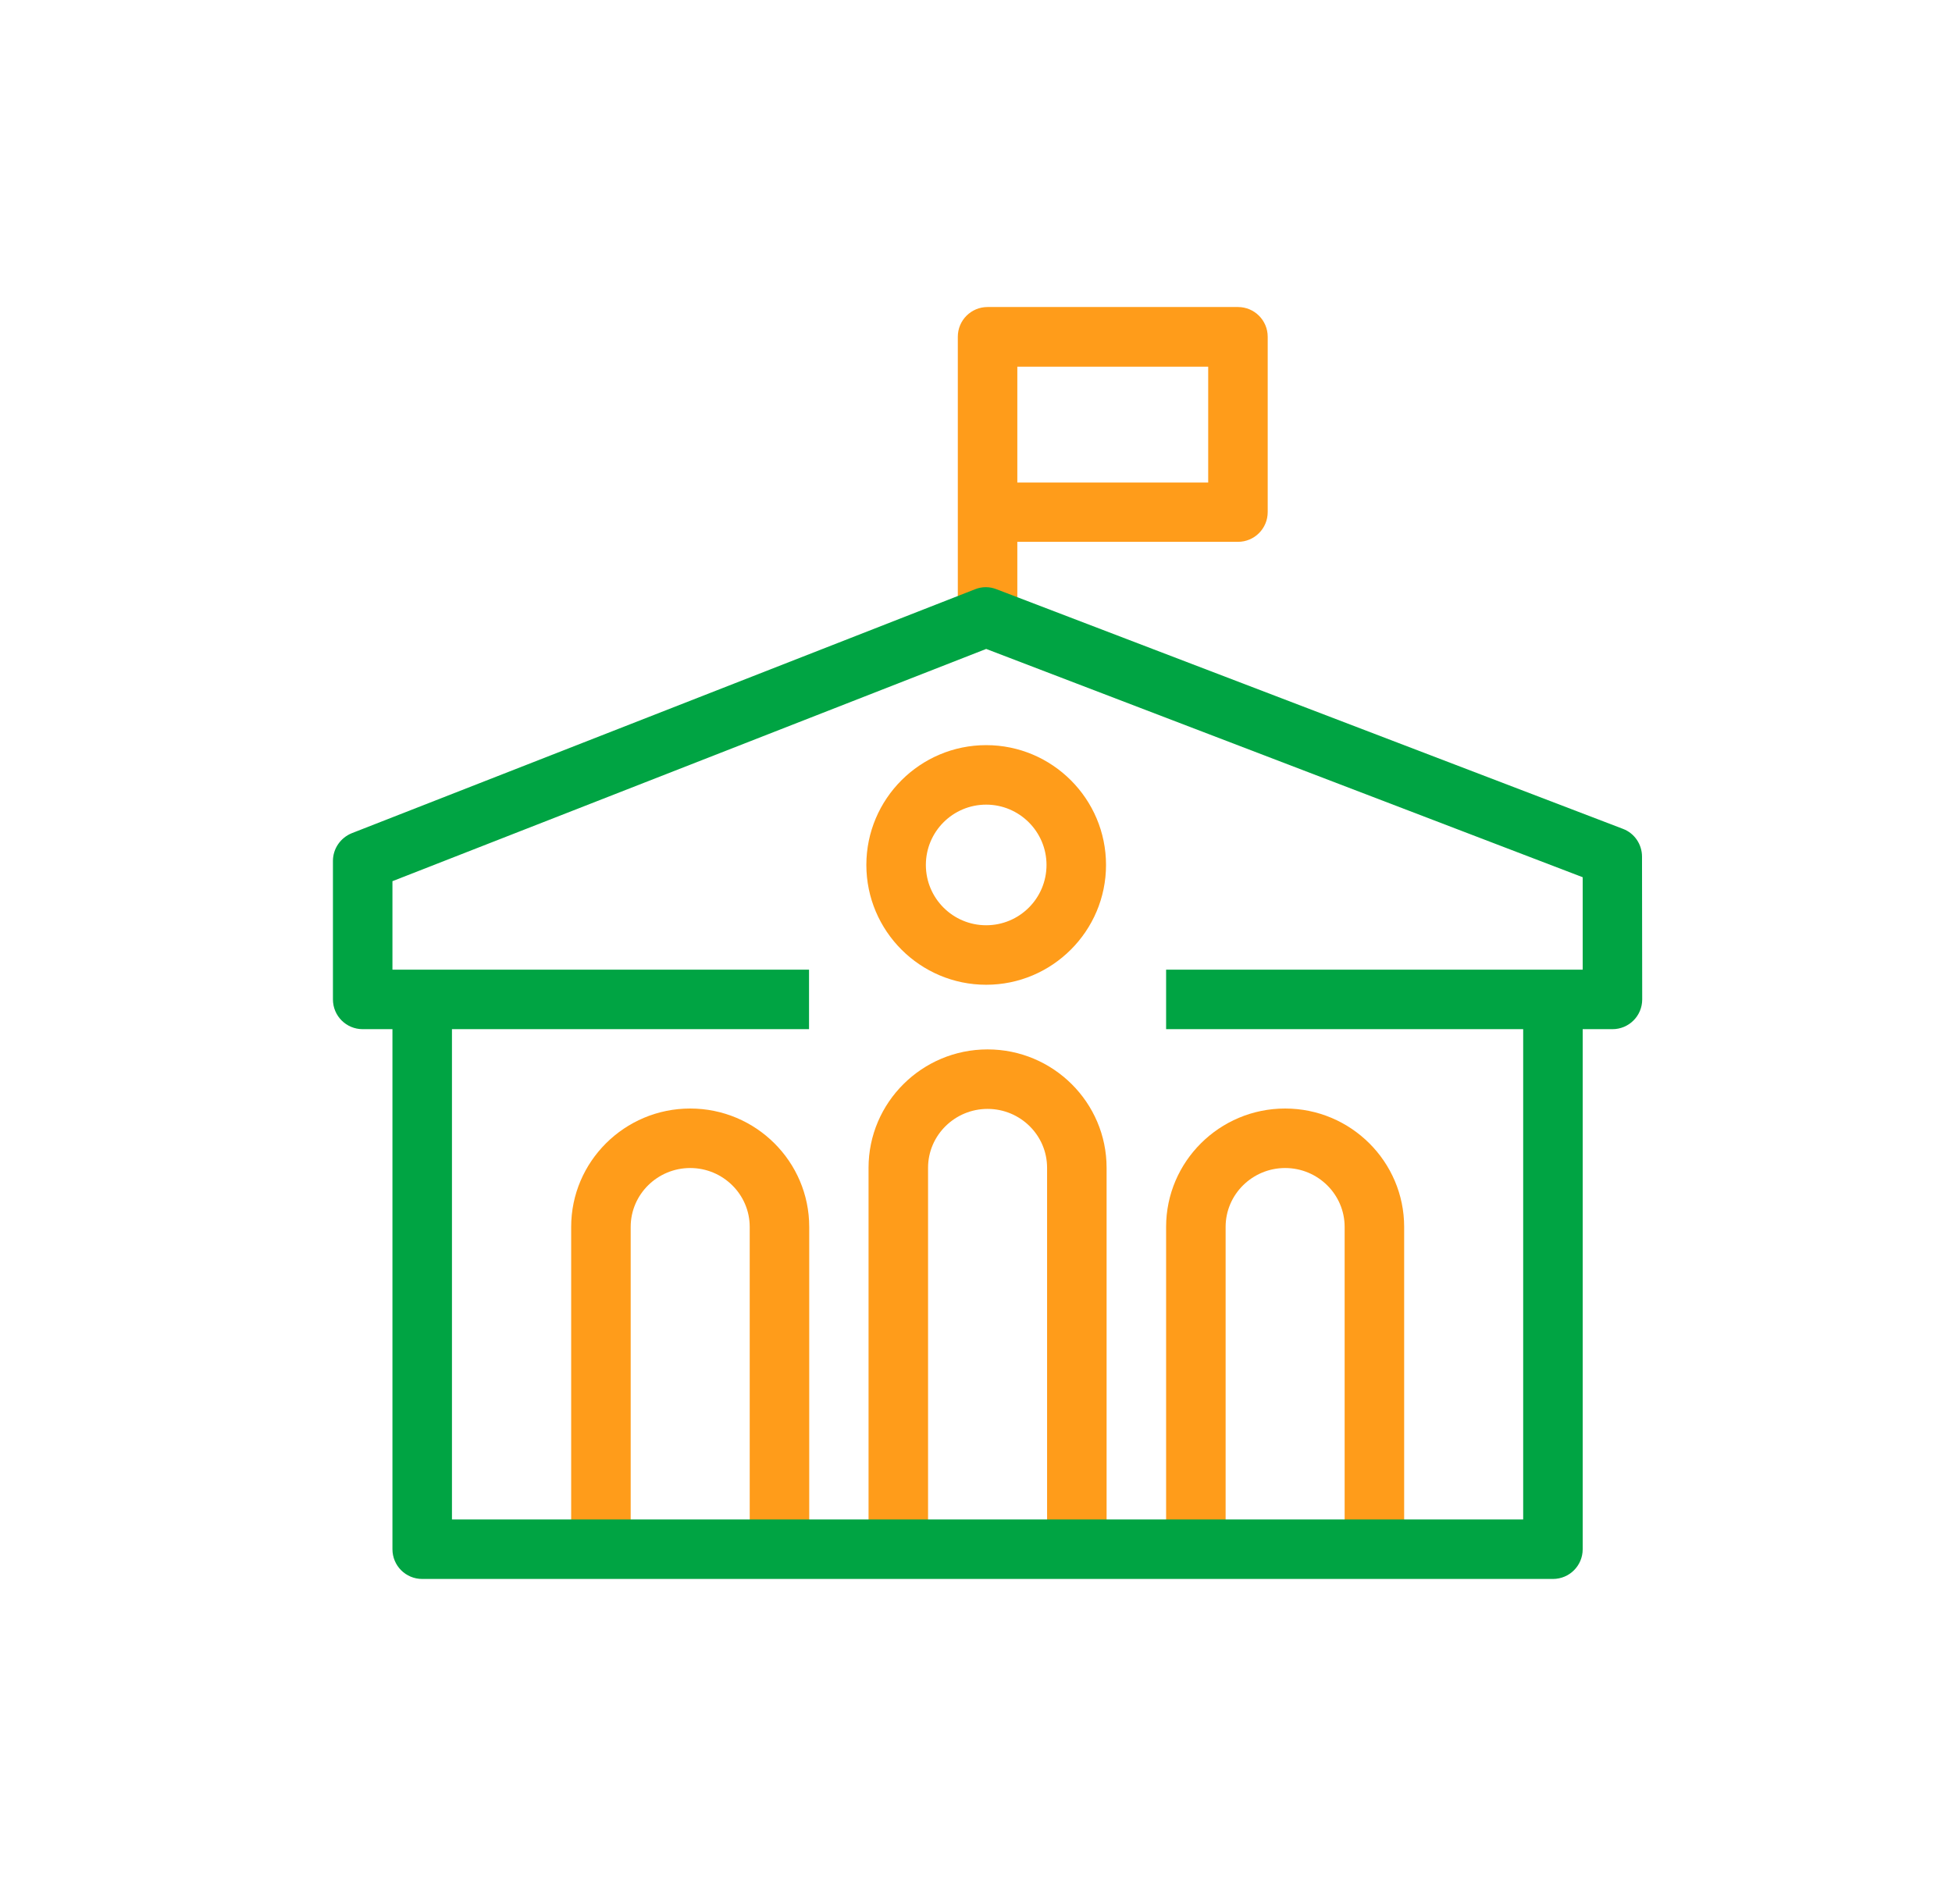
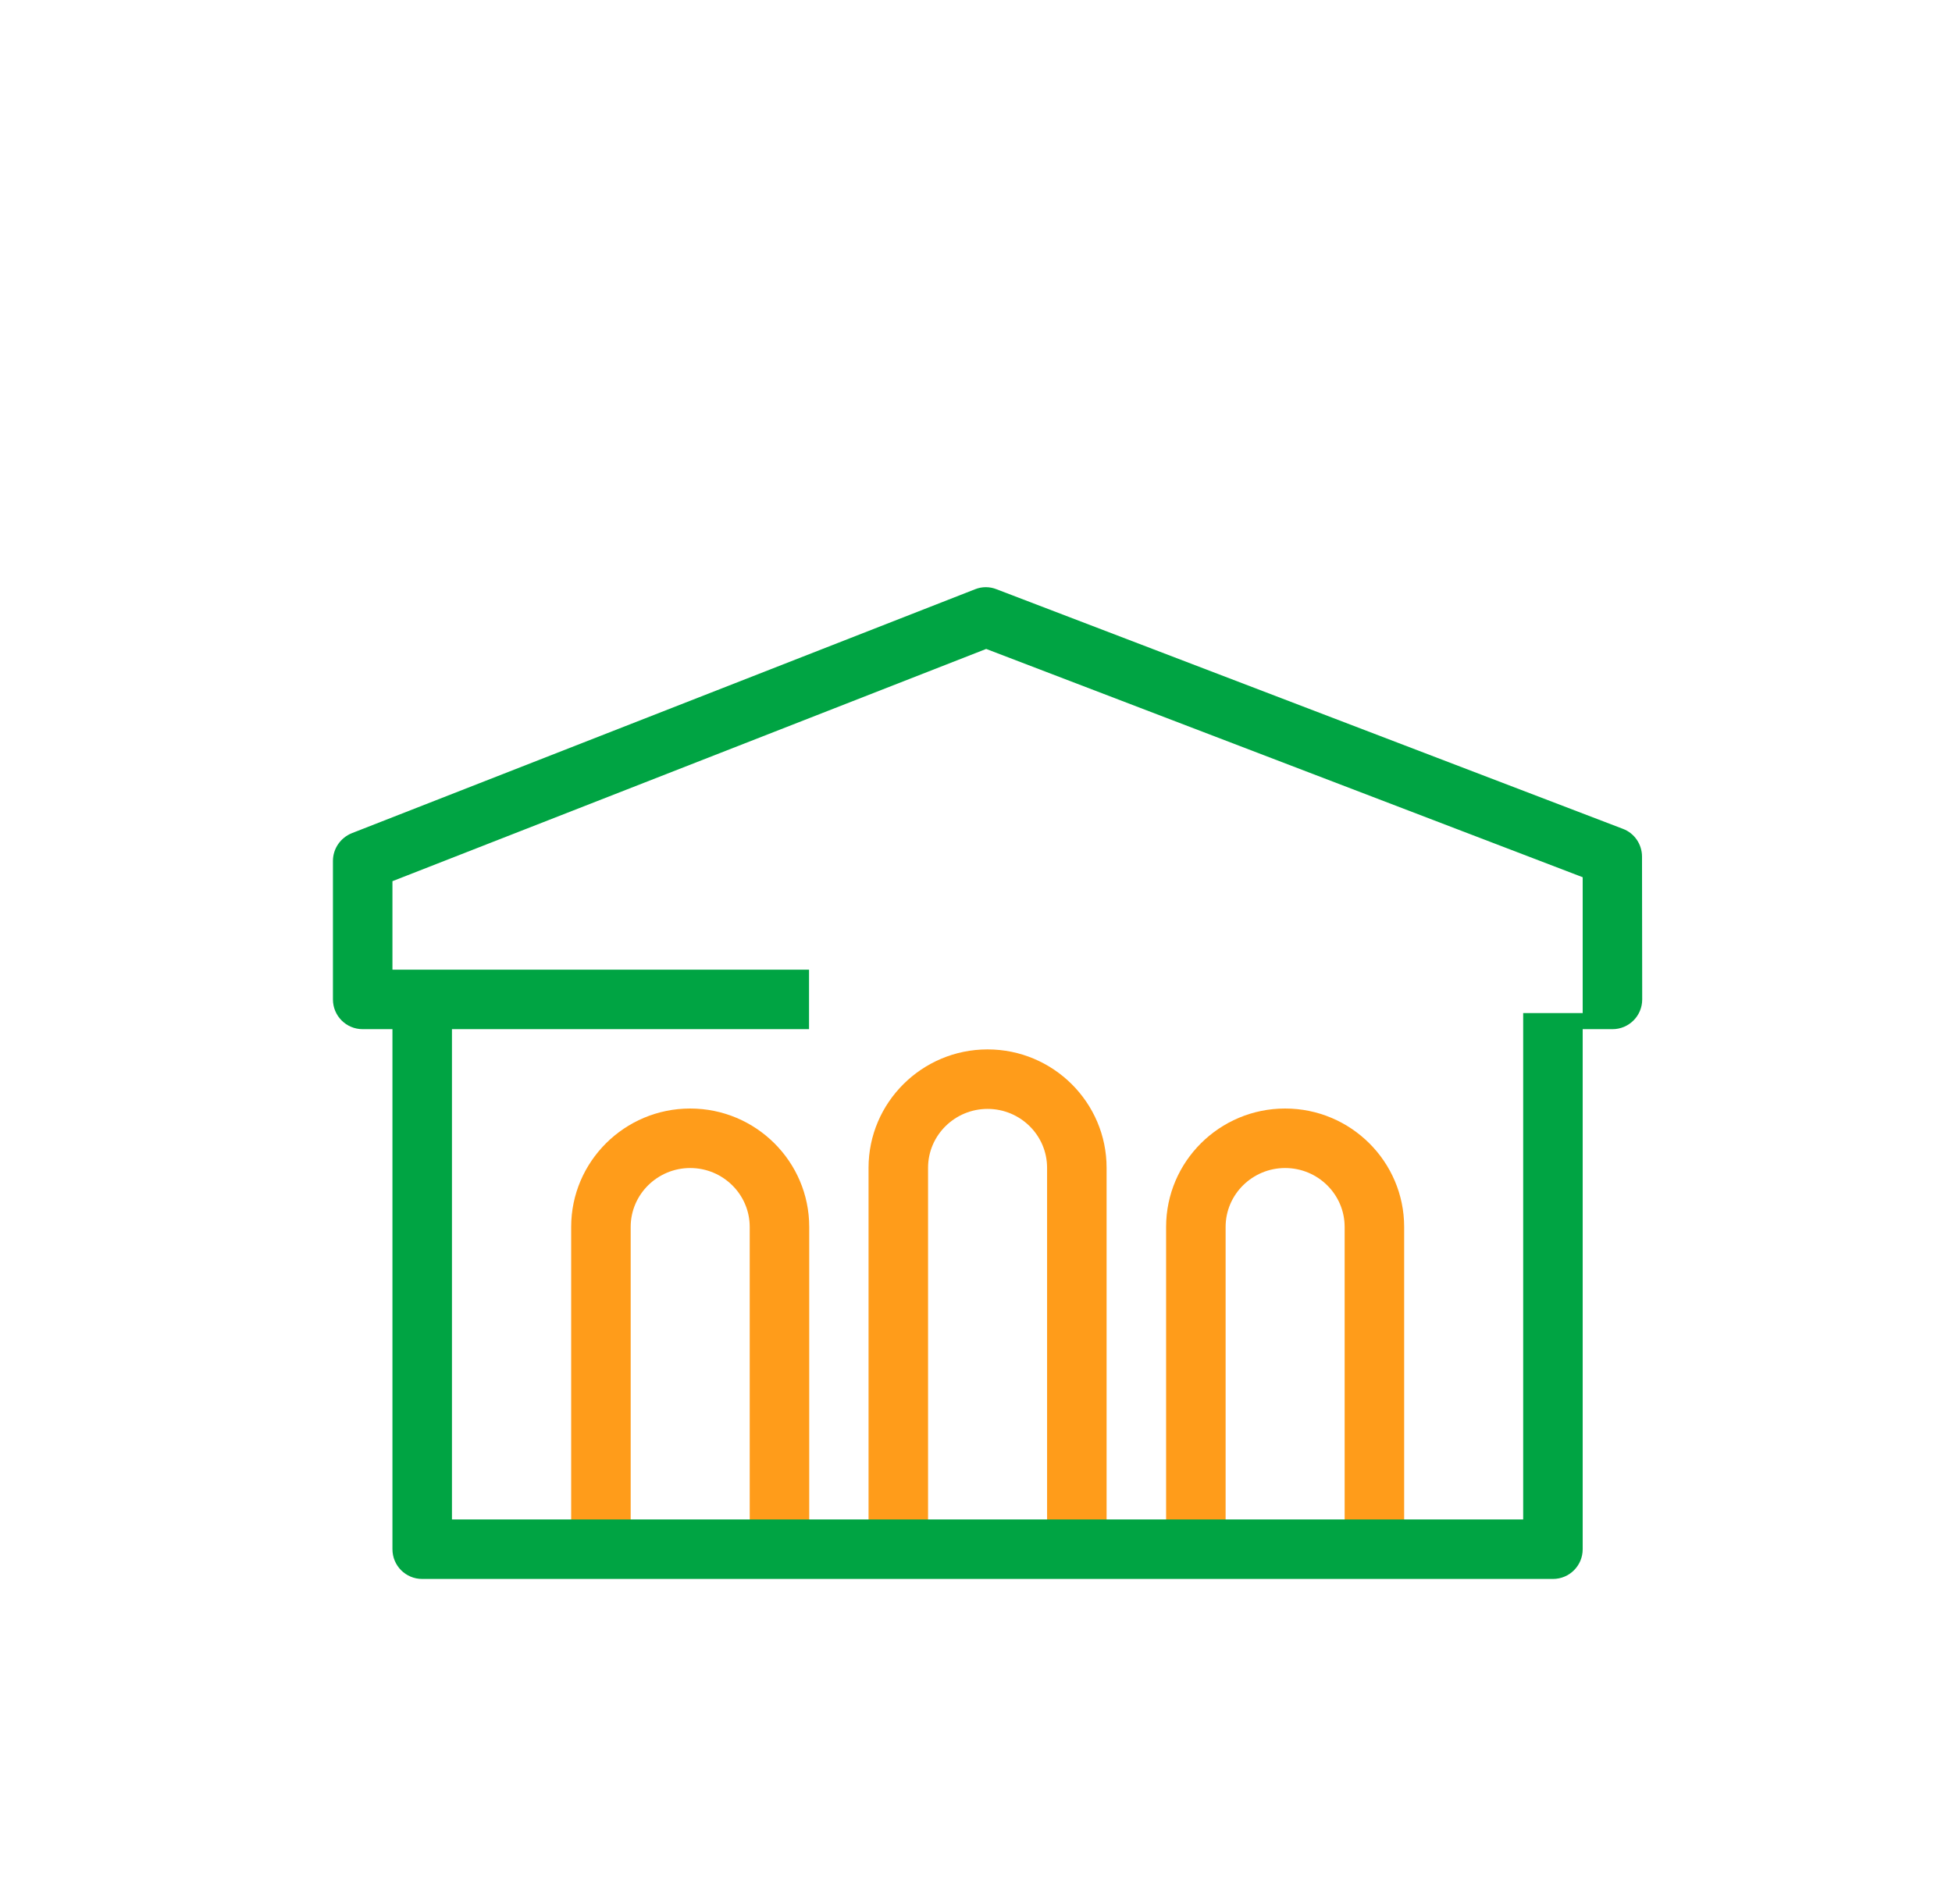
<svg xmlns="http://www.w3.org/2000/svg" width="41" height="40" viewBox="0 0 41 40" fill="none">
  <path d="M16.997 32.746H15.747V25.775C15.747 25.092 15.185 24.538 14.497 24.538C13.81 24.538 13.247 25.092 13.247 25.775V32.746H11.997V25.775C11.997 24.404 13.118 23.288 14.497 23.288C15.877 23.288 16.997 24.404 16.997 25.775V32.746Z" fill="#FF9C1A" />
  <path d="M29.493 32.742H28.243V25.775C28.243 25.092 27.681 24.538 26.993 24.538C26.306 24.538 25.743 25.092 25.743 25.775V32.742H24.493V25.775C24.493 24.404 25.614 23.288 26.993 23.288C28.372 23.288 29.493 24.404 29.493 25.775V32.742Z" fill="#FF9C1A" />
  <path d="M23.243 32.771H21.993V24.533C21.993 23.85 21.431 23.296 20.743 23.296C20.056 23.296 19.493 23.85 19.493 24.533V32.771H18.243V24.533C18.243 23.163 19.364 22.046 20.743 22.046C22.122 22.046 23.243 23.163 23.243 24.533V32.771Z" fill="#FF9C1A" />
-   <path d="M21.368 13.075H20.118V7.075C20.118 6.729 20.397 6.45 20.743 6.45H26.002C26.347 6.45 26.627 6.729 26.627 7.075V10.758C26.627 11.104 26.347 11.383 26.002 11.383H21.368V13.075ZM21.368 10.137H25.377V7.704H21.368V10.137Z" fill="#FF9C1A" />
  <path d="M32.618 33.171H8.868C8.522 33.171 8.243 32.892 8.243 32.546V21.283H9.493V31.921H31.993V21.283H33.243V32.546C33.243 32.892 32.964 33.171 32.618 33.171Z" fill="#00A443" />
-   <path d="M20.714 20.688C19.326 20.688 18.197 19.558 18.197 18.171C18.197 16.783 19.326 15.654 20.714 15.654C22.101 15.654 23.231 16.783 23.231 18.171C23.231 19.558 22.101 20.688 20.714 20.688ZM20.714 16.904C20.014 16.904 19.447 17.471 19.447 18.171C19.447 18.871 20.014 19.438 20.714 19.438C21.414 19.438 21.981 18.871 21.981 18.171C21.981 17.471 21.41 16.904 20.714 16.904Z" fill="#FF9C1A" />
-   <path d="M33.868 21.621H24.493V20.371H33.243V18.429L20.714 13.633L8.243 18.512V20.371H16.993V21.621H7.618C7.272 21.621 6.993 21.342 6.993 20.996V18.087C6.993 17.829 7.152 17.6 7.389 17.504L20.481 12.379C20.627 12.321 20.785 12.321 20.931 12.379L34.089 17.413C34.331 17.504 34.489 17.738 34.489 17.996L34.493 20.996C34.493 21.342 34.214 21.621 33.868 21.621Z" fill="#00A443" />
+   <path d="M33.868 21.621H24.493H33.243V18.429L20.714 13.633L8.243 18.512V20.371H16.993V21.621H7.618C7.272 21.621 6.993 21.342 6.993 20.996V18.087C6.993 17.829 7.152 17.6 7.389 17.504L20.481 12.379C20.627 12.321 20.785 12.321 20.931 12.379L34.089 17.413C34.331 17.504 34.489 17.738 34.489 17.996L34.493 20.996C34.493 21.342 34.214 21.621 33.868 21.621Z" fill="#00A443" />
</svg>